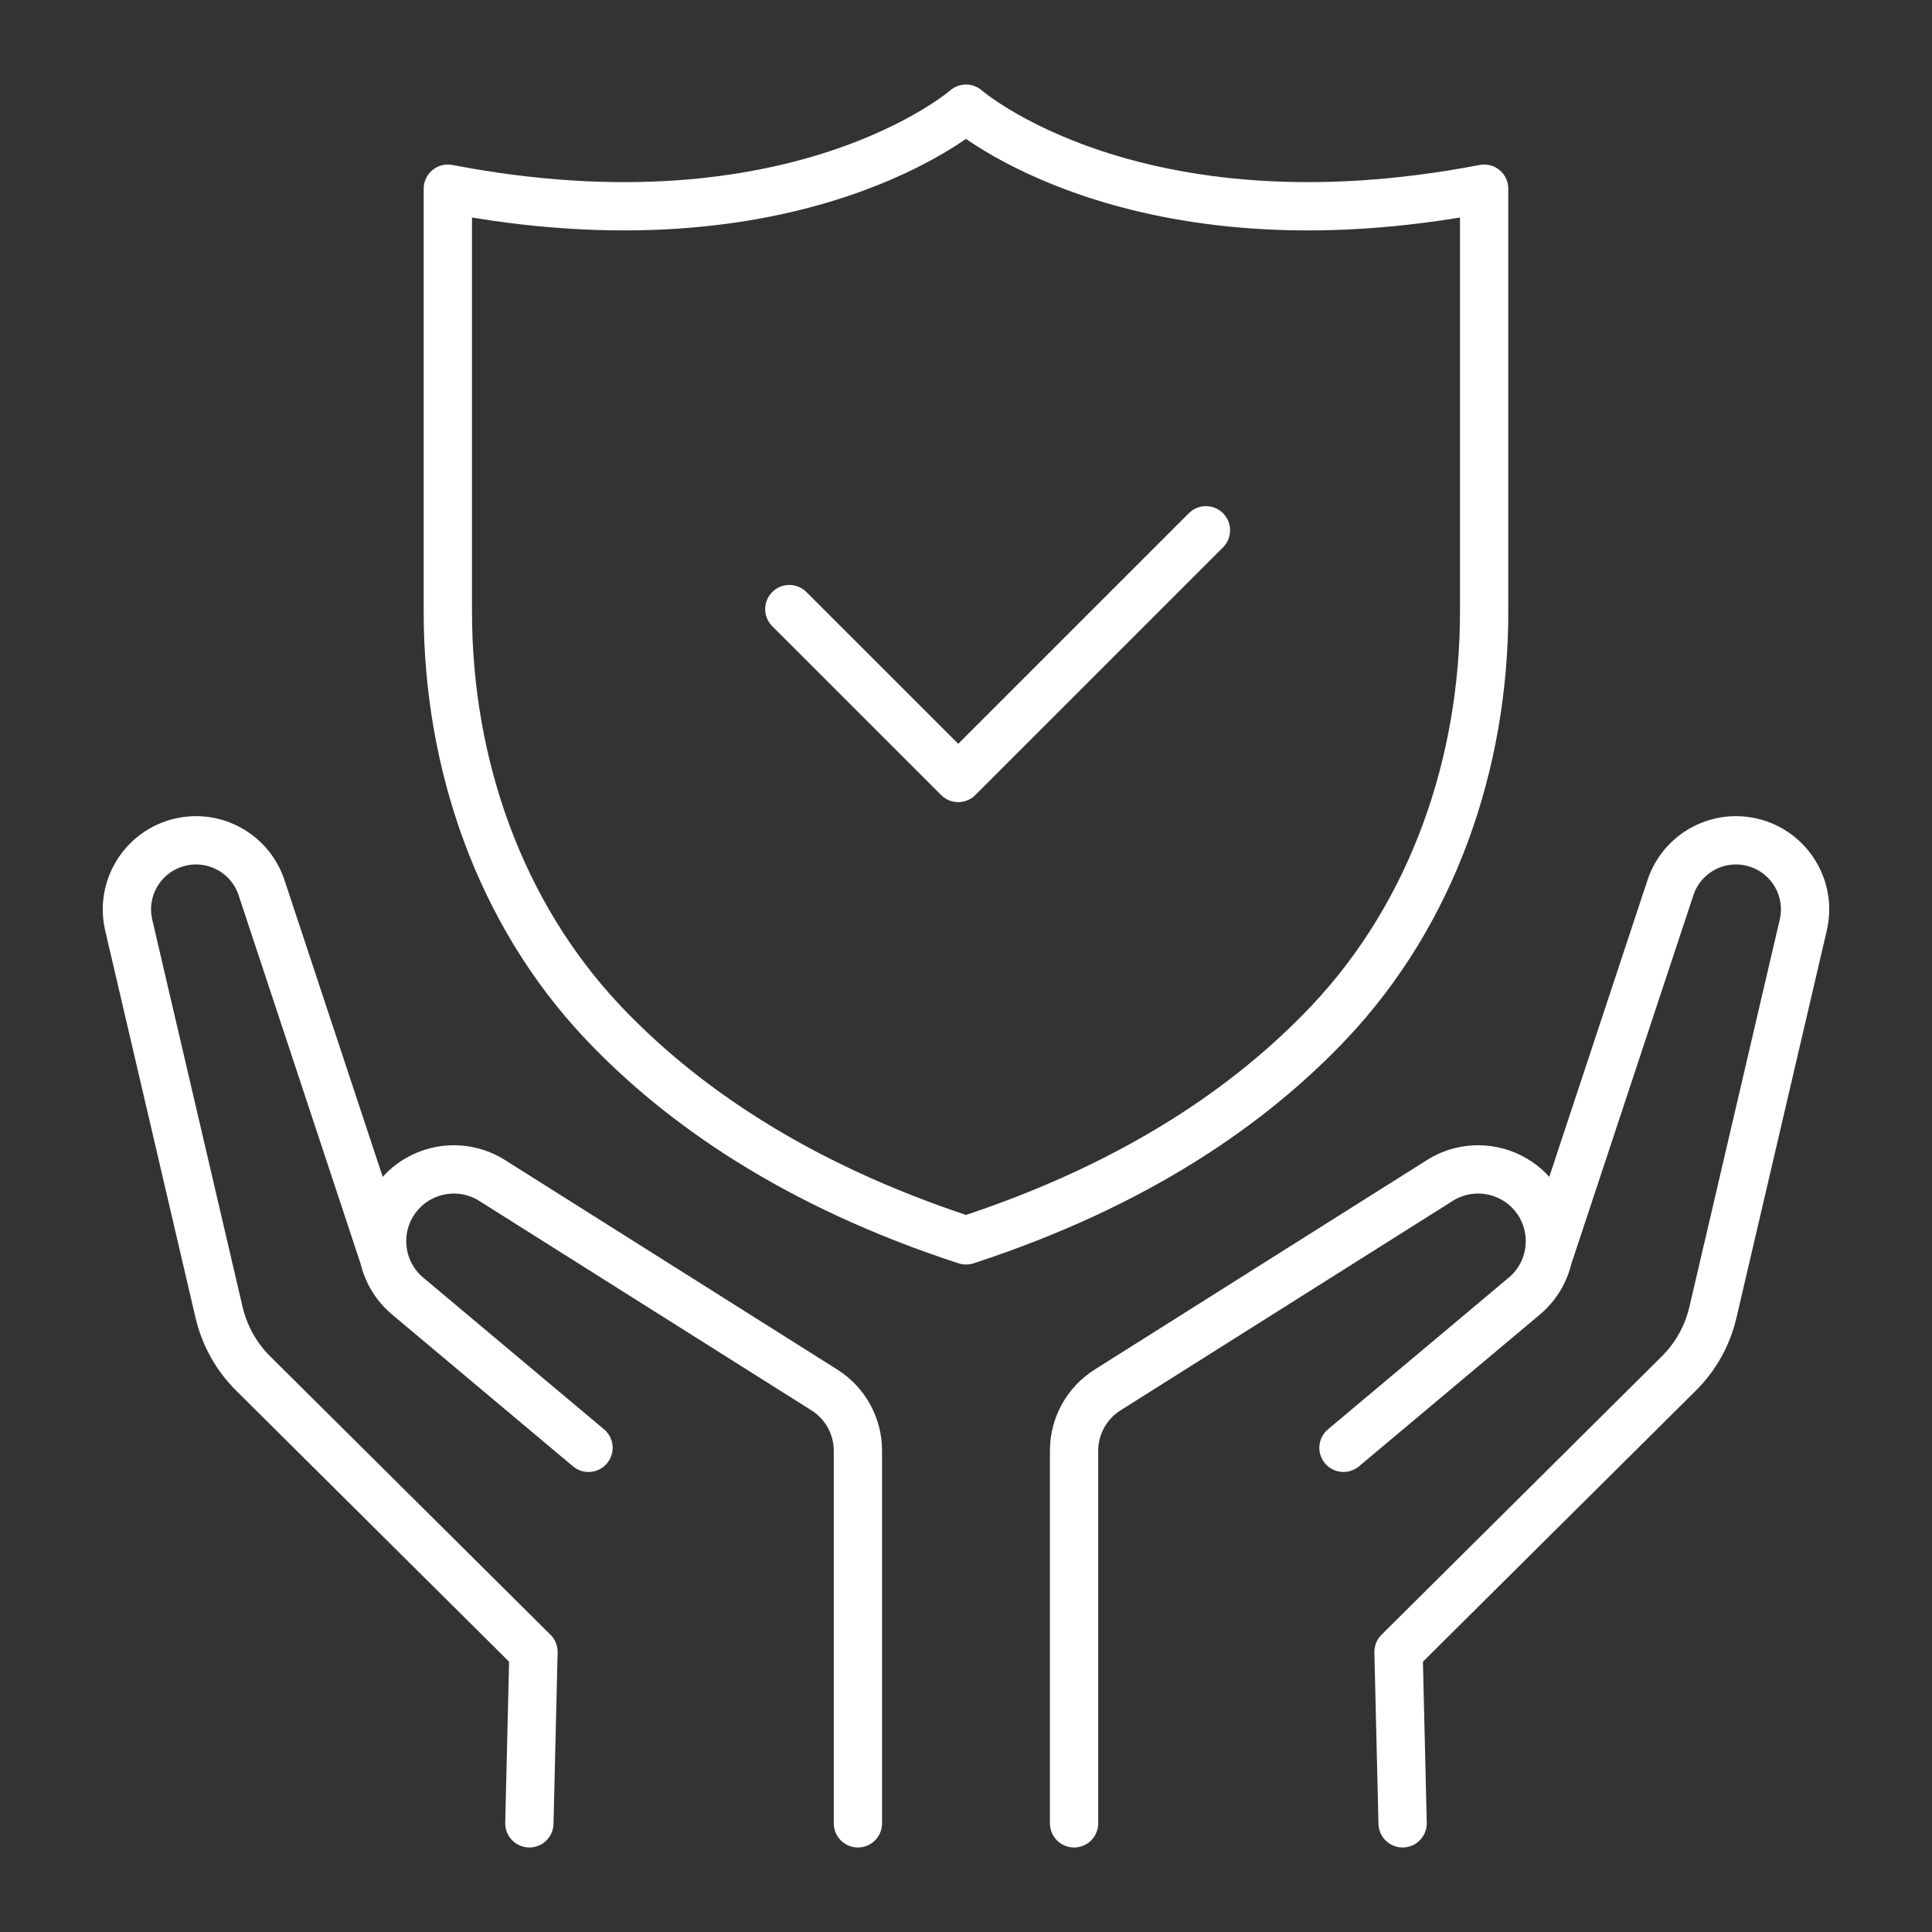
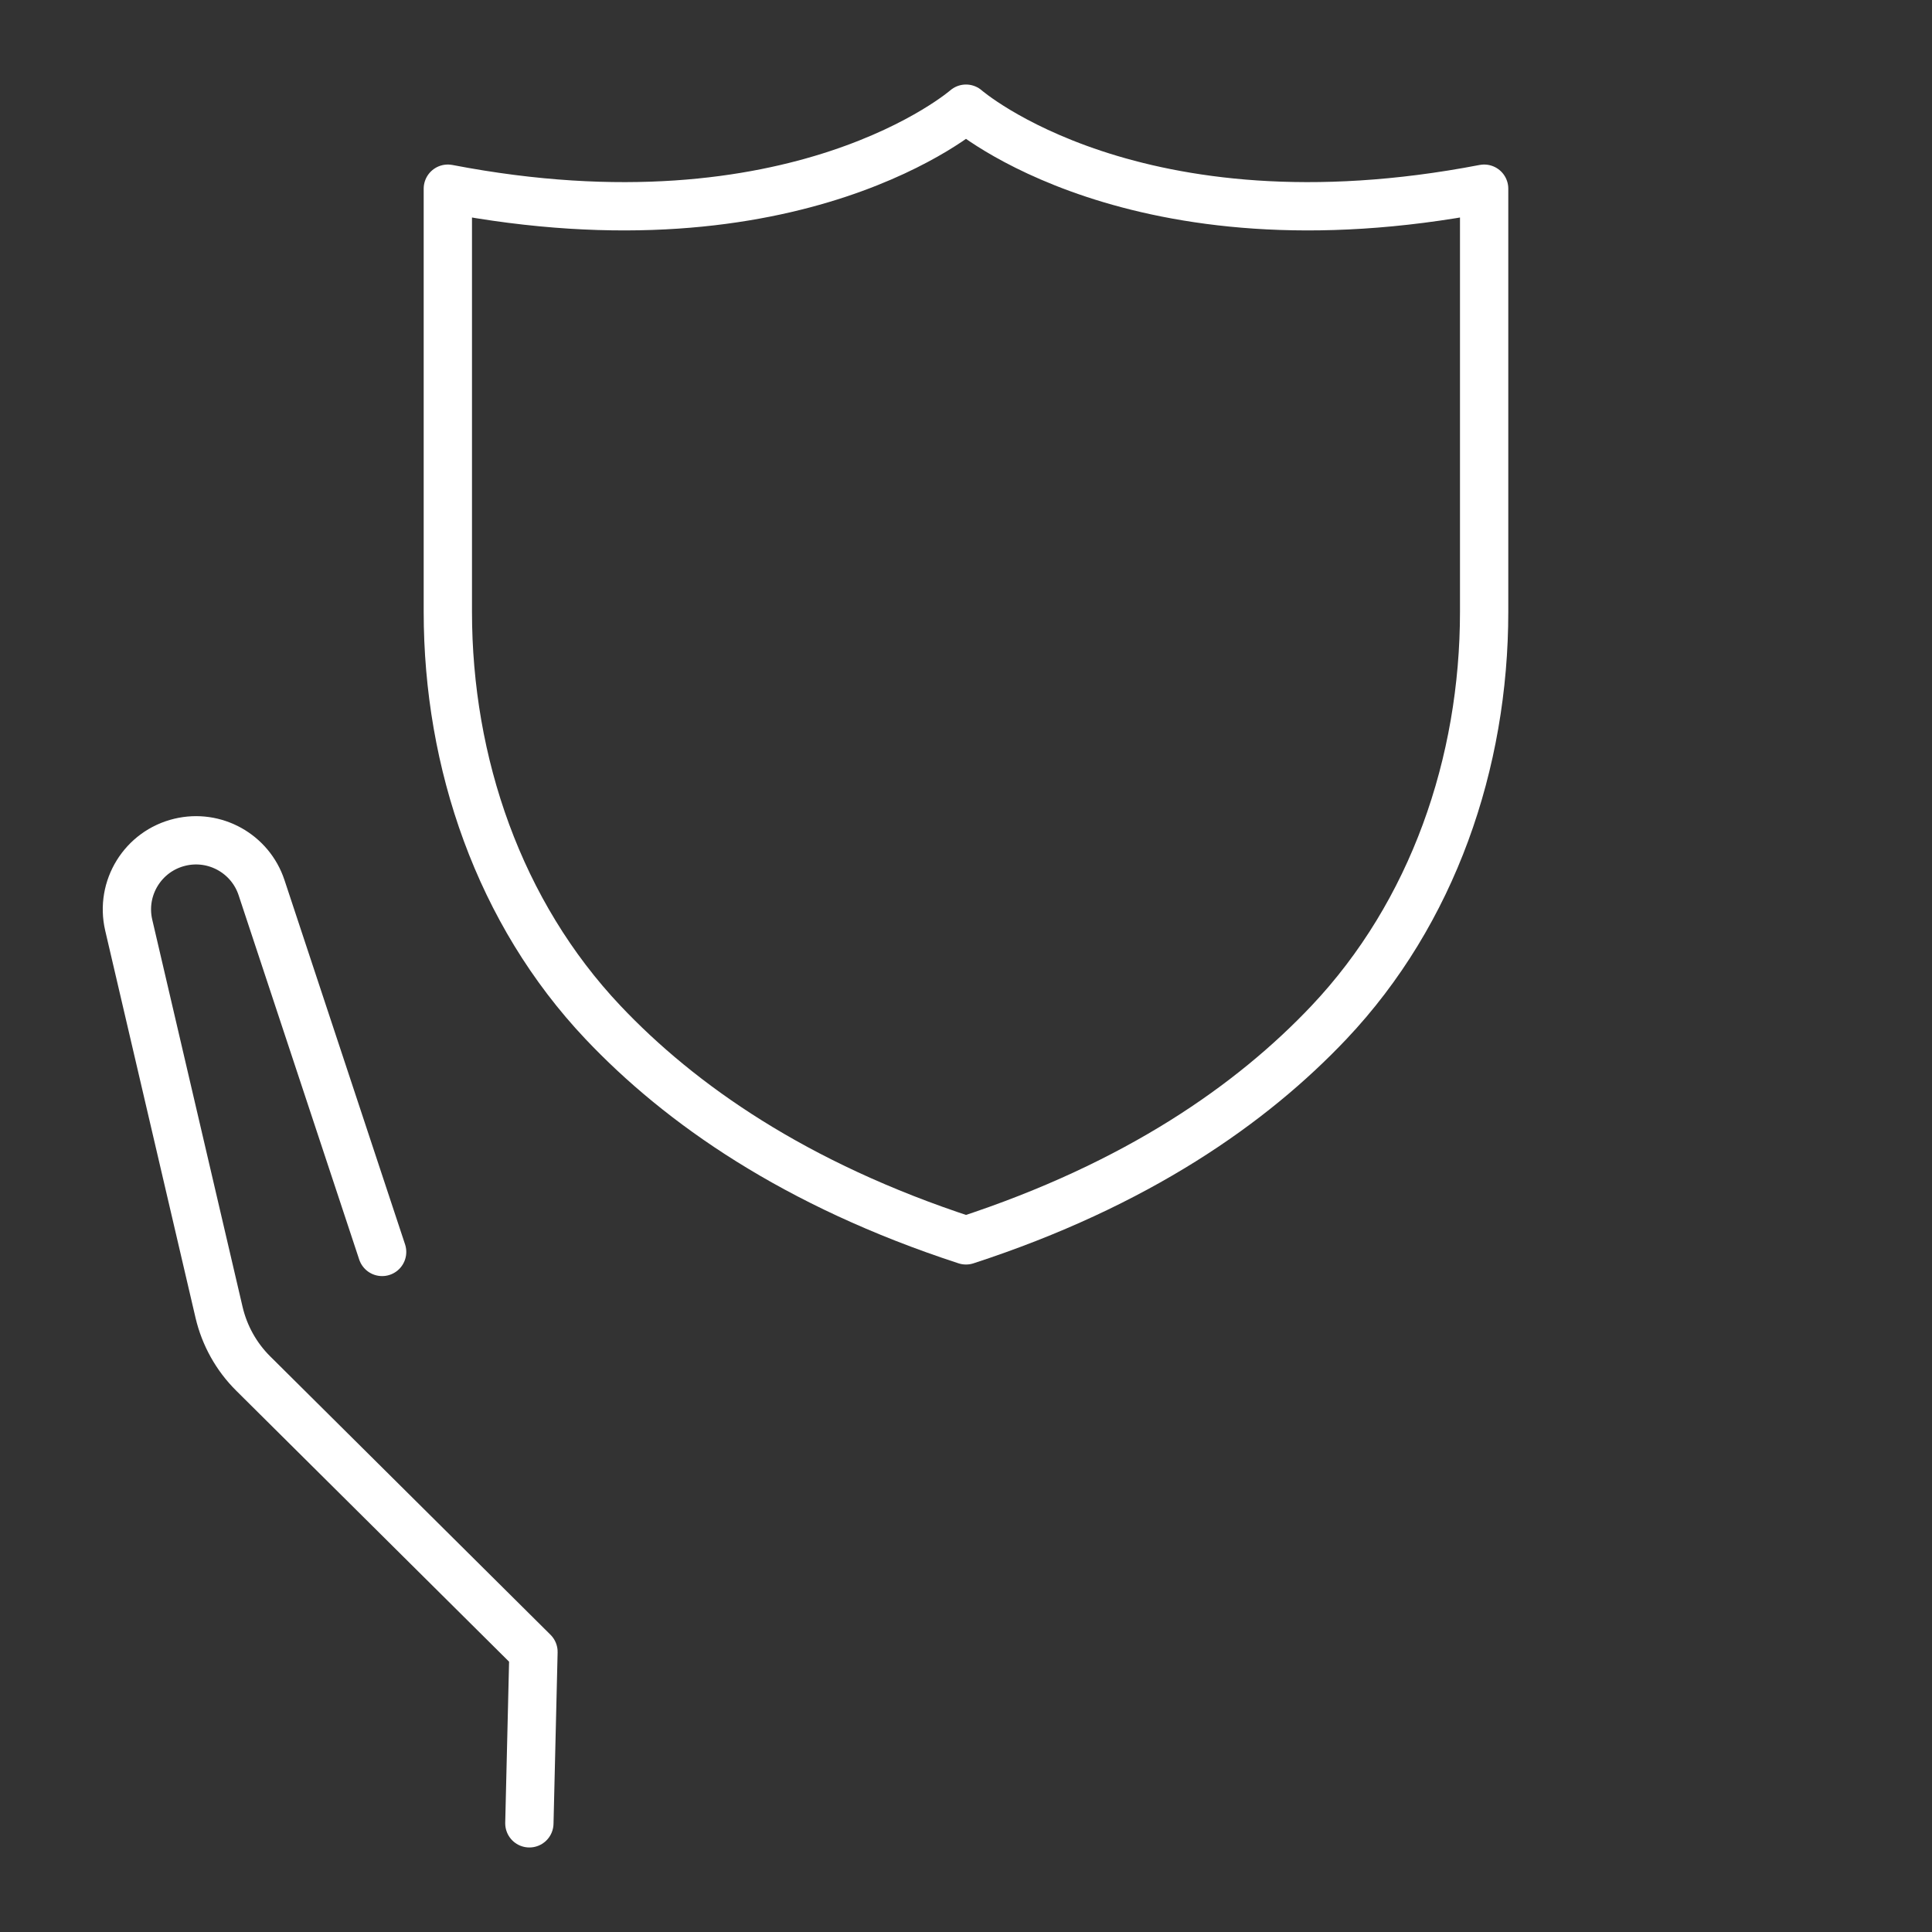
<svg xmlns="http://www.w3.org/2000/svg" version="1.1" id="Calque_1" x="0px" y="0px" width="80px" height="80px" viewBox="0 0 80 80" enable-background="new 0 0 80 80" xml:space="preserve">
  <rect x="0" y="0" width="80" height="80" fill="#333333" stroke="none" />
  <g>
-     <path fill="none" stroke="#FFFFFF" stroke-width="2" stroke-linecap="round" stroke-linejoin="round" stroke-miterlimit="10" d="   M44.475,75.5V60.071c0-1.021,0.523-1.97,1.387-2.515l13.759-8.675c1.174-0.741,2.704-0.568,3.687,0.411l0,0   c1.232,1.234,1.144,3.259-0.191,4.378l-7.486,6.281" />
-     <path fill="none" stroke="#FFFFFF" stroke-width="2" stroke-linecap="round" stroke-linejoin="round" stroke-miterlimit="10" d="   M64.177,51.84l4.992-15.082c0.466-1.411,1.933-2.229,3.377-1.884l0,0c1.531,0.364,2.48,1.897,2.123,3.432l-3.741,16.037   c-0.224,0.959-0.714,1.839-1.414,2.532L57.91,68.401l0.169,7.099" />
-     <path fill="none" stroke="#FFFFFF" stroke-width="2" stroke-linecap="round" stroke-linejoin="round" stroke-miterlimit="10" d="   M35.524,75.5V60.071c0-1.021-0.523-1.97-1.387-2.515l-13.759-8.675c-1.174-0.741-2.704-0.568-3.686,0.411l0,0   c-1.233,1.234-1.145,3.259,0.191,4.378l7.486,6.281" />
    <path fill="none" stroke="#FFFFFF" stroke-width="2" stroke-linecap="round" stroke-linejoin="round" stroke-miterlimit="10" d="   M15.823,51.84l-4.992-15.082c-0.466-1.411-1.935-2.229-3.378-1.884l0,0c-1.531,0.364-2.48,1.897-2.123,3.432l3.741,16.037   c0.225,0.959,0.715,1.839,1.414,2.532L22.09,68.401L21.92,75.5" />
    <path fill="none" stroke="#FFFFFF" stroke-width="2" stroke-linecap="round" stroke-linejoin="round" stroke-miterlimit="10" d="   M40,51.361c-7.088-2.312-11.842-5.654-15.029-9.022c-4.302-4.549-6.427-10.743-6.427-17.005V7.813C33.018,10.598,40,4.5,40,4.5   s6.981,6.098,21.455,3.313v17.521c0,6.262-2.125,12.456-6.427,17.005C51.842,45.707,47.087,49.05,40,51.361z" />
-     <polyline fill="none" stroke="#FFFFFF" stroke-width="2" stroke-linecap="round" stroke-linejoin="round" stroke-miterlimit="10" points="   32.684,25.222 39.678,32.214 49.935,21.958  " />
  </g>
</svg>